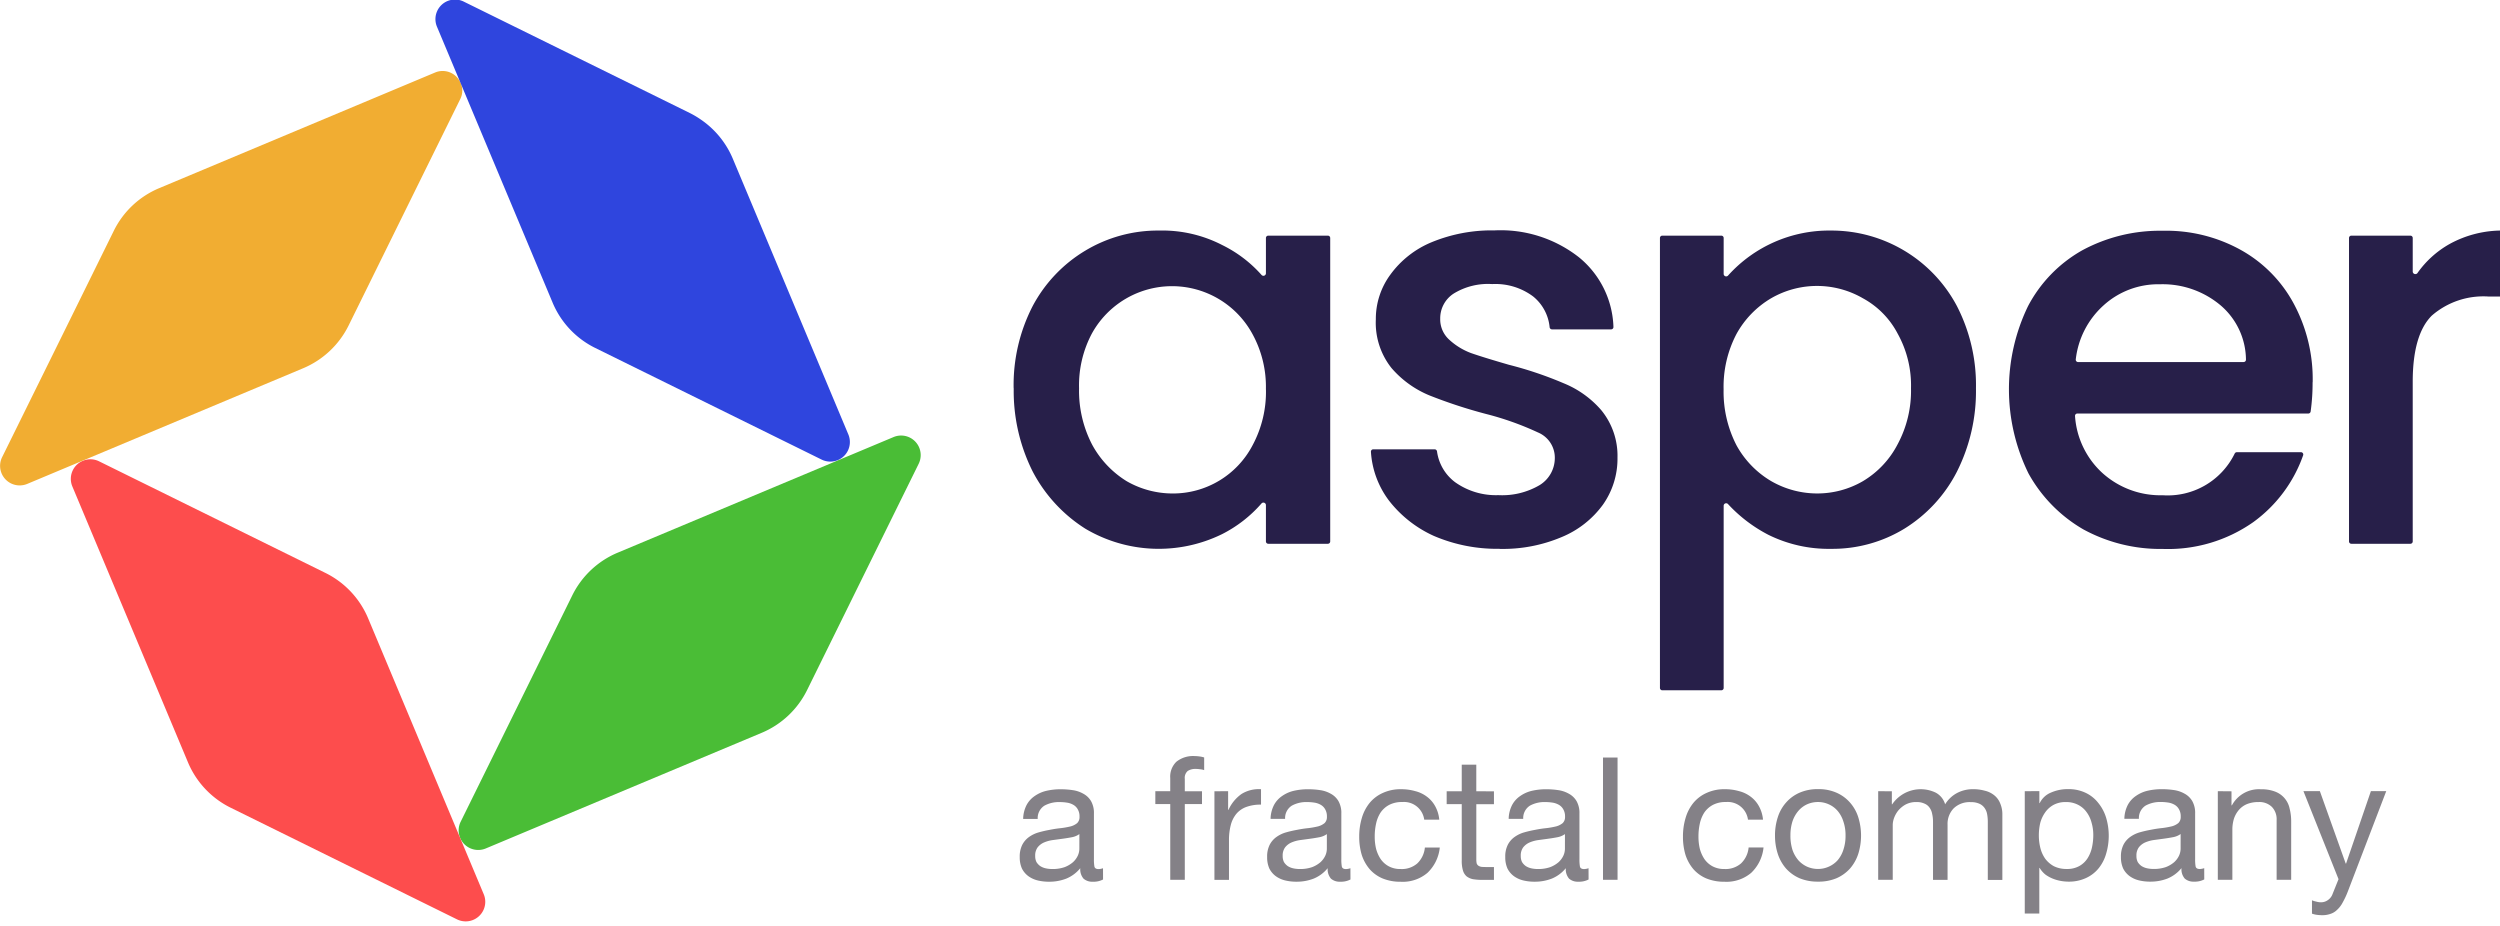
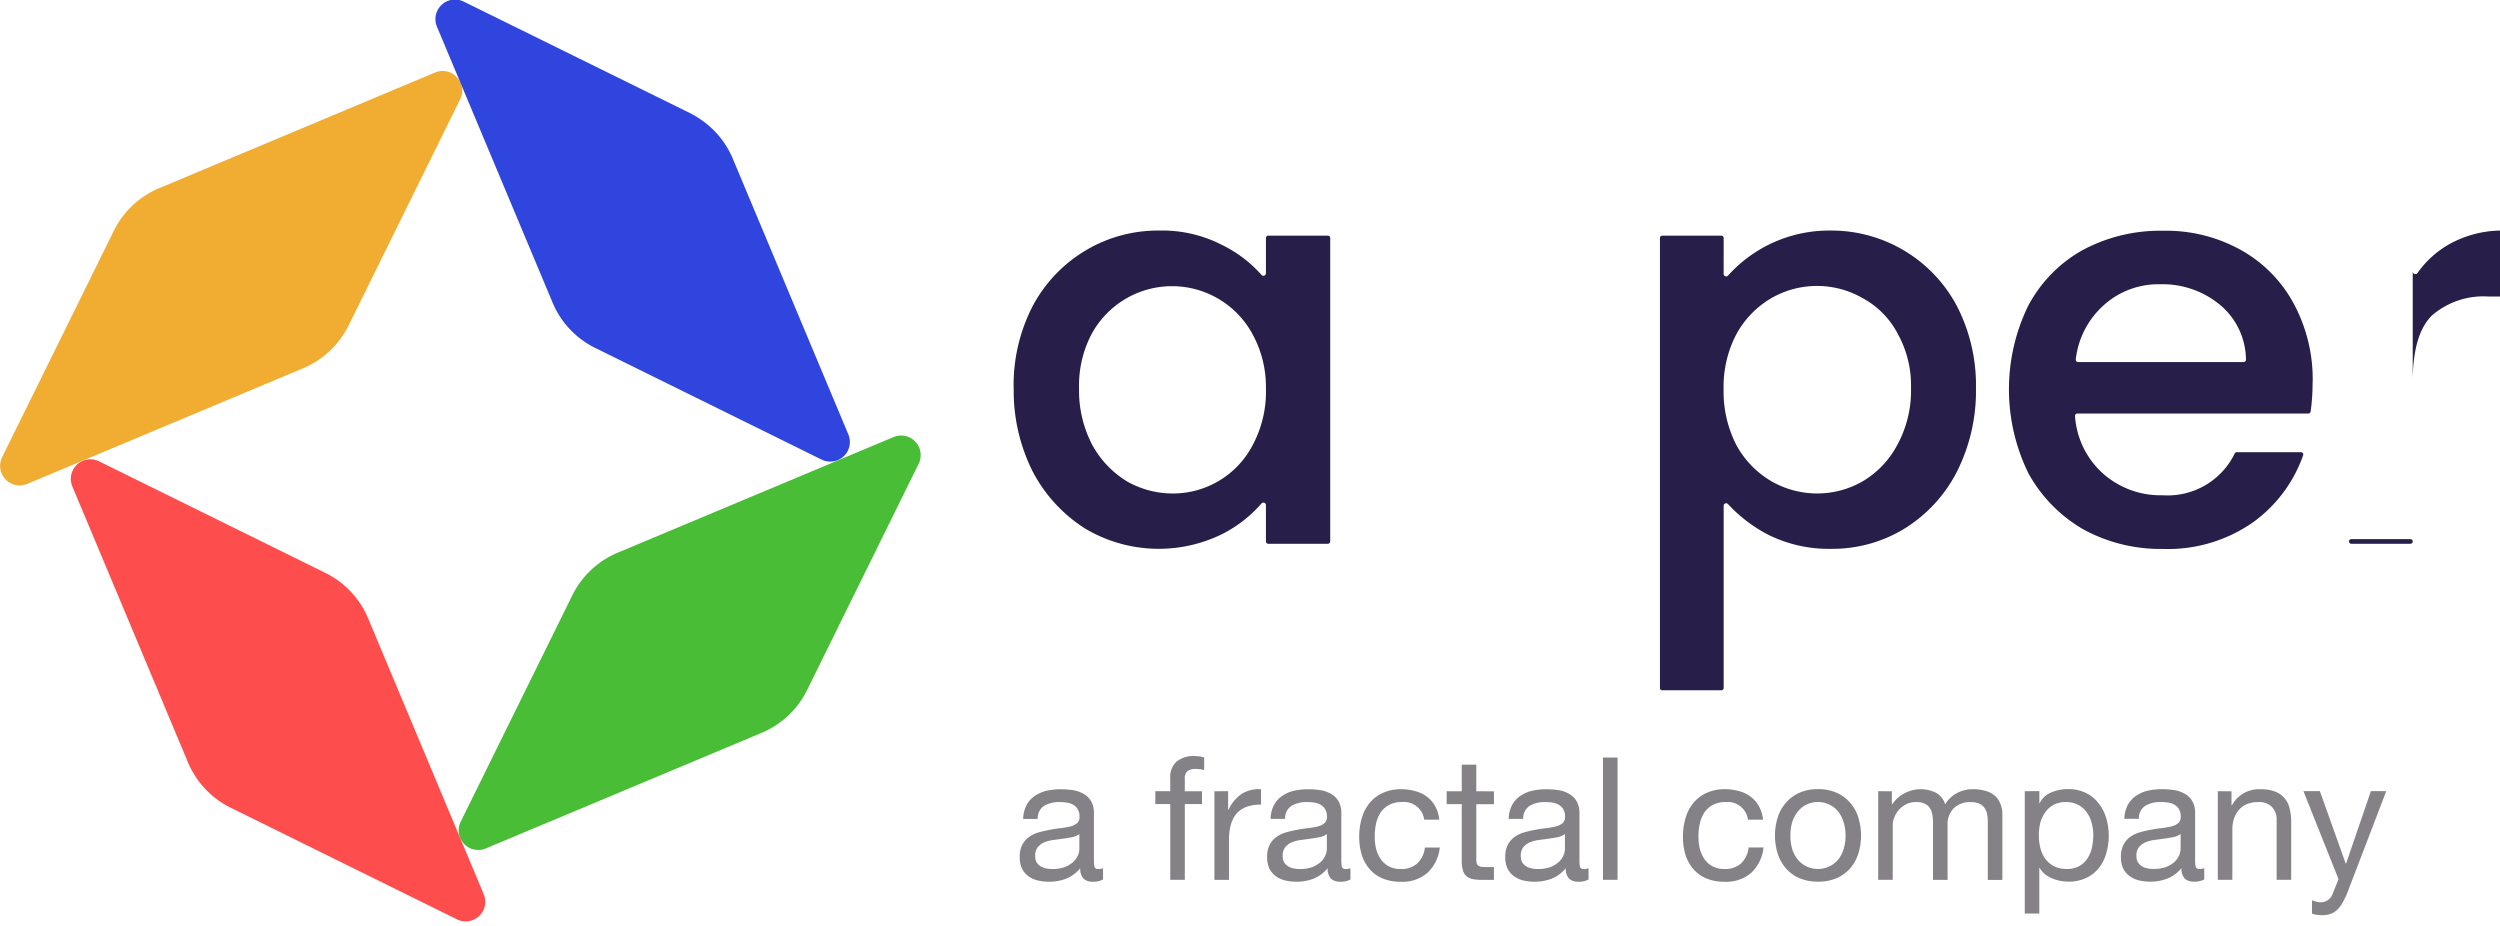
<svg xmlns="http://www.w3.org/2000/svg" width="189" height="70" viewBox="0 0 189 70">
  <defs>
    <clipPath id="clip-path">
      <rect id="Rectangle_150233" data-name="Rectangle 150233" width="189" height="70" transform="translate(0 0.041)" fill="#fff" />
    </clipPath>
  </defs>
  <g id="Shp_Asper_Logo" transform="translate(0 -0.041)" clip-path="url(#clip-path)">
    <path id="Path_85741" data-name="Path 85741" d="M96.519,120.83l8.437-17.111a6.723,6.723,0,0,1,3.432-3.231l20.859-8.742a1.48,1.48,0,0,1,1.9,2.018l-8.437,17.11a6.723,6.723,0,0,1-3.432,3.231l-20.859,8.742A1.48,1.48,0,0,1,96.519,120.83Z" transform="translate(-61.694 -58.663)" fill="#4abd36" />
    <path id="Path_85742" data-name="Path 85742" d="M17.005,96.769l17.111,8.437a6.723,6.723,0,0,1,3.231,3.432L46.089,129.5a1.48,1.48,0,0,1-2.018,1.9L26.96,122.96a6.723,6.723,0,0,1-3.231-3.432L14.987,98.669A1.48,1.48,0,0,1,17.005,96.769Z" transform="translate(-9.518 -61.854)" fill="#fd4d4d" />
    <path id="Path_85743" data-name="Path 85743" d="M34.881,16.081a1.4,1.4,0,0,0-.112-.263,1.47,1.47,0,0,0-1.882-.673L12.028,23.888A6.709,6.709,0,0,0,8.6,27.118l-3.623,7.35L.16,44.225a1.48,1.48,0,0,0,1.9,2.018L22.919,37.5a6.744,6.744,0,0,0,3.436-3.231l3.526-7.152,4.911-9.958a1.43,1.43,0,0,0,.094-1.079Z" transform="translate(-0.001 -9.619)" fill="#f1ad32" />
    <path id="Path_85744" data-name="Path 85744" d="M122.709,32.888l-8.742-20.863A6.733,6.733,0,0,0,111.6,9.111a6.943,6.943,0,0,0-.863-.518L93.625.16a1.48,1.48,0,0,0-2.018,1.9l8.742,20.859a6.709,6.709,0,0,0,3.231,3.432l17.111,8.437a1.48,1.48,0,0,0,2.018-1.9Z" transform="translate(-58.573 -0.001)" fill="#2f45de" />
    <path id="Path_85745" data-name="Path 85745" d="M213,60.487a13.036,13.036,0,0,1,1.439-6.217,10.775,10.775,0,0,1,3.975-4.188A10.643,10.643,0,0,1,224,48.561a9.875,9.875,0,0,1,4.778,1.1,9.665,9.665,0,0,1,2.964,2.256.189.189,0,0,0,.331-.119V49.122a.177.177,0,0,1,.176-.176h4.508a.177.177,0,0,1,.176.176V72.064a.177.177,0,0,1-.176.176h-4.508a.177.177,0,0,1-.176-.176V69.312a.191.191,0,0,0-.335-.119,9.86,9.86,0,0,1-3,2.328,10.878,10.878,0,0,1-10.318-.421,11.314,11.314,0,0,1-3.975-4.313,13.573,13.573,0,0,1-1.439-6.3Zm19.071.086a8.308,8.308,0,0,0-1.015-4.188,6.919,6.919,0,0,0-12.139-.043,8.346,8.346,0,0,0-.971,4.145,8.833,8.833,0,0,0,.971,4.227,7.364,7.364,0,0,0,2.623,2.792,6.978,6.978,0,0,0,3.468.932A6.787,6.787,0,0,0,231.06,64.8,8.537,8.537,0,0,0,232.075,60.573Z" transform="translate(-136.369 -31.09)" fill="#271f49" />
-     <path id="Path_85746" data-name="Path 85746" d="M297.8,72.615a12.114,12.114,0,0,1-4.947-.971,8.935,8.935,0,0,1-3.425-2.705,6.83,6.83,0,0,1-1.342-3.662.174.174,0,0,1,.176-.183h4.641a.183.183,0,0,1,.18.162,3.49,3.49,0,0,0,1.378,2.331,5.321,5.321,0,0,0,3.256.971,5.594,5.594,0,0,0,3.13-.763,2.4,2.4,0,0,0,1.141-2.029,2.065,2.065,0,0,0-1.27-1.946,22.419,22.419,0,0,0-3.932-1.4,37.34,37.34,0,0,1-4.27-1.4,7.615,7.615,0,0,1-2.875-2.072,5.5,5.5,0,0,1-1.184-3.68,5.634,5.634,0,0,1,1.1-3.382,7.294,7.294,0,0,1,3.13-2.454,11.9,11.9,0,0,1,4.735-.889,9.587,9.587,0,0,1,6.386,2.029,7.074,7.074,0,0,1,2.612,5.267.177.177,0,0,1-.176.187h-4.468a.183.183,0,0,1-.18-.162,3.407,3.407,0,0,0-1.252-2.331,4.758,4.758,0,0,0-3.087-.932,4.959,4.959,0,0,0-2.918.72,2.227,2.227,0,0,0-1.015,1.9A2.07,2.07,0,0,0,294,56.8a5.02,5.02,0,0,0,1.648,1.015c.648.227,1.608.522,2.875.889a28.128,28.128,0,0,1,4.145,1.4,7.447,7.447,0,0,1,2.831,2.029,5.44,5.44,0,0,1,1.227,3.594,6.021,6.021,0,0,1-1.1,3.551,7.294,7.294,0,0,1-3.13,2.454,11.4,11.4,0,0,1-4.7.889Z" transform="translate(-184.444 -31.084)" fill="#271f49" />
    <path id="Path_85747" data-name="Path 85747" d="M353.627,51.842a.191.191,0,0,0,.335.119,10.276,10.276,0,0,1,7.785-3.4,10.733,10.733,0,0,1,9.516,5.71,13.058,13.058,0,0,1,1.439,6.217,13.518,13.518,0,0,1-1.439,6.3,10.885,10.885,0,0,1-3.975,4.313,10.432,10.432,0,0,1-5.54,1.522,10.262,10.262,0,0,1-4.735-1.058,11.1,11.1,0,0,1-3.058-2.328.189.189,0,0,0-.327.122V83.141a.177.177,0,0,1-.176.176h-4.465a.177.177,0,0,1-.176-.176V49.122a.177.177,0,0,1,.176-.176h4.465a.177.177,0,0,1,.176.176Zm14.164,8.645a8.061,8.061,0,0,0-1.015-4.145,6.431,6.431,0,0,0-2.623-2.662,6.92,6.92,0,0,0-6.936,0,7.11,7.11,0,0,0-2.623,2.705,8.594,8.594,0,0,0-.971,4.188A8.833,8.833,0,0,0,354.6,64.8a7.108,7.108,0,0,0,2.623,2.705,6.978,6.978,0,0,0,3.468.932,6.863,6.863,0,0,0,3.468-.932,6.975,6.975,0,0,0,2.623-2.792A8.537,8.537,0,0,0,367.791,60.487Z" transform="translate(-223.319 -31.09)" fill="#271f49" />
    <path id="Path_85748" data-name="Path 85748" d="M445.1,60.042a15.482,15.482,0,0,1-.148,2.22.178.178,0,0,1-.176.151h-17.46a.176.176,0,0,0-.176.191A6.411,6.411,0,0,0,429.2,66.9a6.548,6.548,0,0,0,4.565,1.691,5.632,5.632,0,0,0,5.447-3.155.184.184,0,0,1,.162-.1h4.846a.175.175,0,0,1,.165.234,10.554,10.554,0,0,1-3.767,5.051,11.216,11.216,0,0,1-6.85,2.029,12.165,12.165,0,0,1-6-1.479,11.062,11.062,0,0,1-4.145-4.227,14.424,14.424,0,0,1-.04-12.642,10.39,10.39,0,0,1,4.1-4.227,12.342,12.342,0,0,1,6.091-1.479,11.622,11.622,0,0,1,5.879,1.439,10.114,10.114,0,0,1,4.015,4.058,12.054,12.054,0,0,1,1.439,5.961Zm-5.213-1.522a.177.177,0,0,0,.176-.18,5.453,5.453,0,0,0-1.9-4.091,6.8,6.8,0,0,0-4.609-1.608,6.142,6.142,0,0,0-4.271,1.608,6.467,6.467,0,0,0-2.087,4.073.178.178,0,0,0,.173.2h12.516Z" transform="translate(-270.268 -31.109)" fill="#271f49" />
-     <path id="Path_85749" data-name="Path 85749" d="M498.427,51.686a.2.2,0,0,0,.353.1,7.411,7.411,0,0,1,2.439-2.205,8.222,8.222,0,0,1,4.008-1.015.177.177,0,0,1,.176.176V53.38a.177.177,0,0,1-.176.176H504.18A5.944,5.944,0,0,0,499.866,55q-1.436,1.435-1.439,4.99V72.07a.177.177,0,0,1-.176.176h-4.465a.177.177,0,0,1-.176-.176V49.128a.177.177,0,0,1,.176-.176h4.465a.177.177,0,0,1,.176.176Z" transform="translate(-316.025 -31.096)" fill="#271f49" />
+     <path id="Path_85749" data-name="Path 85749" d="M498.427,51.686a.2.2,0,0,0,.353.1,7.411,7.411,0,0,1,2.439-2.205,8.222,8.222,0,0,1,4.008-1.015.177.177,0,0,1,.176.176V53.38a.177.177,0,0,1-.176.176H504.18A5.944,5.944,0,0,0,499.866,55q-1.436,1.435-1.439,4.99V72.07a.177.177,0,0,1-.176.176h-4.465a.177.177,0,0,1-.176-.176a.177.177,0,0,1,.176-.176h4.465a.177.177,0,0,1,.176.176Z" transform="translate(-316.025 -31.096)" fill="#271f49" />
    <path id="Path_85750" data-name="Path 85750" d="M220.59,168.333a1.557,1.557,0,0,1-.79.168.987.987,0,0,1-.686-.233,1.083,1.083,0,0,1-.246-.79,2.681,2.681,0,0,1-1.062.79,3.524,3.524,0,0,1-1.3.233,3.565,3.565,0,0,1-.868-.1,2.006,2.006,0,0,1-.7-.324,1.628,1.628,0,0,1-.479-.57,2.047,2.047,0,0,1-.168-.868,1.967,1.967,0,0,1,.194-.933,1.662,1.662,0,0,1,.505-.583,2.353,2.353,0,0,1,.725-.35q.414-.117.842-.194a8.591,8.591,0,0,1,.855-.13,6.187,6.187,0,0,0,.725-.13,1.313,1.313,0,0,0,.492-.246.622.622,0,0,0,.181-.479,1.059,1.059,0,0,0-.142-.583.874.874,0,0,0-.35-.337,1.361,1.361,0,0,0-.479-.155,3.489,3.489,0,0,0-.518-.039,2.283,2.283,0,0,0-1.166.272,1.11,1.11,0,0,0-.505,1h-1.1a2.378,2.378,0,0,1,.259-1.049,1.908,1.908,0,0,1,.622-.686,2.541,2.541,0,0,1,.881-.389,4.77,4.77,0,0,1,1.075-.117,6.131,6.131,0,0,1,.894.065,2.277,2.277,0,0,1,.816.272,1.5,1.5,0,0,1,.583.557,1.8,1.8,0,0,1,.22.945v3.445a2.993,2.993,0,0,0,.039.57q.052.181.311.181a1.09,1.09,0,0,0,.337-.065ZM218.8,164.9a1.438,1.438,0,0,1-.544.233q-.337.065-.712.117t-.738.1a2.562,2.562,0,0,0-.673.181,1.252,1.252,0,0,0-.492.376,1.031,1.031,0,0,0-.181.648.979.979,0,0,0,.1.466,1.044,1.044,0,0,0,.285.3,1.268,1.268,0,0,0,.414.168,2.263,2.263,0,0,0,.492.052,2.715,2.715,0,0,0,.932-.142,2.128,2.128,0,0,0,.635-.376,1.574,1.574,0,0,0,.363-.492,1.29,1.29,0,0,0,.117-.505Zm6.87-2.267v5.725h1.1v-5.725h1.3v-.971h-1.3v-.933a.686.686,0,0,1,.22-.6,1.067,1.067,0,0,1,.622-.155,2.056,2.056,0,0,1,.311.026,1.168,1.168,0,0,1,.311.065v-.958a1.9,1.9,0,0,0-.363-.078,2.671,2.671,0,0,0-.35-.026,2.017,2.017,0,0,0-1.386.427,1.561,1.561,0,0,0-.466,1.23v1h-1.127v.971Zm3.34-.971v6.7h1.1V165.38a4.5,4.5,0,0,1,.13-1.14,2.2,2.2,0,0,1,.414-.855,1.776,1.776,0,0,1,.751-.531,3.114,3.114,0,0,1,1.127-.181v-1.166a2.474,2.474,0,0,0-1.477.363,2.982,2.982,0,0,0-.984,1.2h-.026v-1.412Zm10.284,6.67a1.557,1.557,0,0,1-.79.168.987.987,0,0,1-.686-.233,1.083,1.083,0,0,1-.246-.79,2.681,2.681,0,0,1-1.062.79,3.524,3.524,0,0,1-1.3.233,3.565,3.565,0,0,1-.868-.1,2.007,2.007,0,0,1-.7-.324,1.628,1.628,0,0,1-.479-.57,2.047,2.047,0,0,1-.168-.868,1.967,1.967,0,0,1,.194-.933,1.661,1.661,0,0,1,.505-.583,2.353,2.353,0,0,1,.725-.35q.414-.117.842-.194a8.592,8.592,0,0,1,.855-.13,6.187,6.187,0,0,0,.725-.13,1.313,1.313,0,0,0,.492-.246.622.622,0,0,0,.181-.479,1.059,1.059,0,0,0-.142-.583.874.874,0,0,0-.35-.337,1.361,1.361,0,0,0-.479-.155,3.489,3.489,0,0,0-.518-.039,2.283,2.283,0,0,0-1.166.272,1.11,1.11,0,0,0-.505,1h-1.1a2.378,2.378,0,0,1,.259-1.049,1.908,1.908,0,0,1,.622-.686,2.54,2.54,0,0,1,.881-.389,4.769,4.769,0,0,1,1.075-.117,6.131,6.131,0,0,1,.894.065,2.277,2.277,0,0,1,.816.272,1.5,1.5,0,0,1,.583.557,1.8,1.8,0,0,1,.22.945v3.445a2.994,2.994,0,0,0,.039.57q.052.181.311.181a1.09,1.09,0,0,0,.337-.065ZM237.51,164.9a1.438,1.438,0,0,1-.544.233q-.337.065-.712.117t-.738.1a2.562,2.562,0,0,0-.673.181,1.251,1.251,0,0,0-.492.376,1.031,1.031,0,0,0-.181.648.979.979,0,0,0,.1.466,1.044,1.044,0,0,0,.285.3,1.268,1.268,0,0,0,.414.168,2.263,2.263,0,0,0,.492.052,2.716,2.716,0,0,0,.933-.142,2.128,2.128,0,0,0,.635-.376,1.574,1.574,0,0,0,.363-.492,1.29,1.29,0,0,0,.117-.505Zm7.358-1.088h1.14a2.591,2.591,0,0,0-.311-1.023,2.242,2.242,0,0,0-.635-.725,2.442,2.442,0,0,0-.881-.414,3.8,3.8,0,0,0-1.062-.142,3.178,3.178,0,0,0-1.386.285,2.731,2.731,0,0,0-1,.764,3.236,3.236,0,0,0-.583,1.14,4.847,4.847,0,0,0-.194,1.4,4.716,4.716,0,0,0,.194,1.386,3.173,3.173,0,0,0,.6,1.075,2.7,2.7,0,0,0,.984.7,3.536,3.536,0,0,0,1.36.246,2.885,2.885,0,0,0,2.02-.673,3.067,3.067,0,0,0,.933-1.917h-1.127a1.913,1.913,0,0,1-.57,1.2,1.778,1.778,0,0,1-1.269.427,1.823,1.823,0,0,1-.894-.207,1.763,1.763,0,0,1-.609-.544,2.622,2.622,0,0,1-.35-.79,3.945,3.945,0,0,1-.1-.907,4.465,4.465,0,0,1,.1-.971,2.531,2.531,0,0,1,.337-.842,1.835,1.835,0,0,1,.648-.583,2.053,2.053,0,0,1,1-.22,1.542,1.542,0,0,1,1.658,1.334Zm3.939-2.15v-2.008h-1.1v2.008h-1.14v.971h1.14V166.9a2.544,2.544,0,0,0,.091.751.938.938,0,0,0,.272.44,1.175,1.175,0,0,0,.492.22,4.555,4.555,0,0,0,.738.052h.842v-.971h-.505q-.259,0-.427-.013a.587.587,0,0,1-.246-.091.353.353,0,0,1-.13-.181,1.49,1.49,0,0,1-.026-.311v-4.157h1.334v-.971Zm8.489,6.67a1.557,1.557,0,0,1-.79.168.987.987,0,0,1-.686-.233,1.083,1.083,0,0,1-.246-.79,2.681,2.681,0,0,1-1.062.79,3.524,3.524,0,0,1-1.3.233,3.565,3.565,0,0,1-.868-.1,2.007,2.007,0,0,1-.7-.324,1.628,1.628,0,0,1-.479-.57,2.047,2.047,0,0,1-.168-.868,1.967,1.967,0,0,1,.194-.933,1.662,1.662,0,0,1,.505-.583,2.353,2.353,0,0,1,.725-.35q.414-.117.842-.194a8.593,8.593,0,0,1,.855-.13,6.185,6.185,0,0,0,.725-.13,1.314,1.314,0,0,0,.492-.246.622.622,0,0,0,.181-.479,1.059,1.059,0,0,0-.143-.583.874.874,0,0,0-.35-.337,1.361,1.361,0,0,0-.479-.155,3.489,3.489,0,0,0-.518-.039,2.283,2.283,0,0,0-1.166.272,1.11,1.11,0,0,0-.505,1h-1.1a2.378,2.378,0,0,1,.259-1.049,1.907,1.907,0,0,1,.622-.686,2.54,2.54,0,0,1,.881-.389,4.769,4.769,0,0,1,1.075-.117,6.131,6.131,0,0,1,.894.065,2.276,2.276,0,0,1,.816.272,1.5,1.5,0,0,1,.583.557,1.8,1.8,0,0,1,.22.945v3.445a2.991,2.991,0,0,0,.039.57q.052.181.311.181a1.09,1.09,0,0,0,.337-.065Zm-1.787-3.432a1.437,1.437,0,0,1-.544.233q-.337.065-.712.117t-.738.1a2.562,2.562,0,0,0-.673.181,1.252,1.252,0,0,0-.492.376,1.031,1.031,0,0,0-.181.648.979.979,0,0,0,.1.466,1.044,1.044,0,0,0,.285.3,1.268,1.268,0,0,0,.414.168,2.263,2.263,0,0,0,.492.052,2.716,2.716,0,0,0,.933-.142,2.128,2.128,0,0,0,.635-.376,1.574,1.574,0,0,0,.363-.492,1.29,1.29,0,0,0,.117-.505Zm2.877-5.789v9.247h1.1v-9.247Zm10.957,4.7h1.14a2.592,2.592,0,0,0-.311-1.023,2.242,2.242,0,0,0-.635-.725,2.442,2.442,0,0,0-.881-.414,3.8,3.8,0,0,0-1.062-.142,3.178,3.178,0,0,0-1.386.285,2.73,2.73,0,0,0-1,.764,3.236,3.236,0,0,0-.583,1.14,4.847,4.847,0,0,0-.194,1.4,4.716,4.716,0,0,0,.194,1.386,3.173,3.173,0,0,0,.6,1.075,2.7,2.7,0,0,0,.984.7,3.536,3.536,0,0,0,1.36.246,2.885,2.885,0,0,0,2.02-.673,3.067,3.067,0,0,0,.933-1.917h-1.127a1.913,1.913,0,0,1-.57,1.2,1.777,1.777,0,0,1-1.269.427,1.823,1.823,0,0,1-.894-.207,1.764,1.764,0,0,1-.609-.544,2.618,2.618,0,0,1-.35-.79,3.942,3.942,0,0,1-.1-.907,4.463,4.463,0,0,1,.1-.971,2.531,2.531,0,0,1,.337-.842,1.835,1.835,0,0,1,.648-.583,2.053,2.053,0,0,1,1-.22,1.542,1.542,0,0,1,1.658,1.334Zm3.213,1.2a3.4,3.4,0,0,1,.155-1.075,2.408,2.408,0,0,1,.453-.8,1.92,1.92,0,0,1,.661-.492,2.031,2.031,0,0,1,.816-.168,1.941,1.941,0,0,1,.8.168,1.888,1.888,0,0,1,.673.492,2.248,2.248,0,0,1,.44.8,3.157,3.157,0,0,1,.168,1.075,3.271,3.271,0,0,1-.168,1.088,2.263,2.263,0,0,1-.44.79,1.962,1.962,0,0,1-.673.479,1.94,1.94,0,0,1-.8.168,2.031,2.031,0,0,1-.816-.168,2,2,0,0,1-.661-.479,2.431,2.431,0,0,1-.453-.79A3.522,3.522,0,0,1,272.555,165.018Zm-1.166,0a4.4,4.4,0,0,0,.207,1.373,3.2,3.2,0,0,0,.622,1.114,2.967,2.967,0,0,0,1.023.738,3.545,3.545,0,0,0,1.4.259,3.486,3.486,0,0,0,1.4-.259,2.968,2.968,0,0,0,1.023-.738,3.2,3.2,0,0,0,.622-1.114,4.651,4.651,0,0,0,0-2.746,3.052,3.052,0,0,0-.622-1.114,2.891,2.891,0,0,0-1.023-.751,3.341,3.341,0,0,0-1.4-.272,3.4,3.4,0,0,0-1.4.272,2.891,2.891,0,0,0-1.023.751,3.052,3.052,0,0,0-.622,1.114A4.4,4.4,0,0,0,271.389,165.018Zm7.8-3.354v6.7h1.1v-4.17a1.636,1.636,0,0,1,.091-.479,2.05,2.05,0,0,1,.311-.57,1.977,1.977,0,0,1,.557-.466,1.681,1.681,0,0,1,.829-.194,1.366,1.366,0,0,1,.609.117.868.868,0,0,1,.389.311,1.136,1.136,0,0,1,.194.466,2.571,2.571,0,0,1,.065.6v4.391h1.1v-4.17a1.68,1.68,0,0,1,.466-1.243,1.733,1.733,0,0,1,1.282-.466,1.525,1.525,0,0,1,.648.117.943.943,0,0,1,.4.324,1.136,1.136,0,0,1,.194.466,3.116,3.116,0,0,1,.052.583v4.391h1.1V163.45a2.081,2.081,0,0,0-.168-.881,1.469,1.469,0,0,0-.453-.609,1.761,1.761,0,0,0-.7-.337,3.251,3.251,0,0,0-.907-.117,2.54,2.54,0,0,0-1.217.3,2.352,2.352,0,0,0-.881.842,1.451,1.451,0,0,0-.712-.881,2.609,2.609,0,0,0-3.29.881h-.026v-.984Zm11.081,0v9.247h1.1v-3.445h.026a1.916,1.916,0,0,0,.44.505,2.624,2.624,0,0,0,.57.311,3.083,3.083,0,0,0,.6.168,3.423,3.423,0,0,0,.557.052,3.066,3.066,0,0,0,1.334-.272,2.644,2.644,0,0,0,.958-.738,3.1,3.1,0,0,0,.57-1.114,4.766,4.766,0,0,0,0-2.694,3.265,3.265,0,0,0-.583-1.114,2.648,2.648,0,0,0-.958-.777,2.979,2.979,0,0,0-1.347-.285,3.122,3.122,0,0,0-1.282.259,1.62,1.62,0,0,0-.855.8h-.026v-.907Zm5.181,3.29a4.406,4.406,0,0,1-.1.958,2.535,2.535,0,0,1-.337.829,1.753,1.753,0,0,1-.622.583,1.846,1.846,0,0,1-.945.22,2.1,2.1,0,0,1-.971-.207,2.015,2.015,0,0,1-.661-.57,2.435,2.435,0,0,1-.363-.8,3.937,3.937,0,0,1-.117-.958,4.113,4.113,0,0,1,.1-.92,2.433,2.433,0,0,1,.363-.8,1.869,1.869,0,0,1,.635-.583,1.891,1.891,0,0,1,.945-.22,1.928,1.928,0,0,1,.92.207,1.768,1.768,0,0,1,.648.557,2.293,2.293,0,0,1,.376.8A3.2,3.2,0,0,1,295.451,164.953Zm8.389,3.38a1.557,1.557,0,0,1-.79.168.987.987,0,0,1-.686-.233,1.083,1.083,0,0,1-.246-.79,2.681,2.681,0,0,1-1.062.79,3.524,3.524,0,0,1-1.3.233,3.565,3.565,0,0,1-.868-.1,2.007,2.007,0,0,1-.7-.324,1.628,1.628,0,0,1-.479-.57,2.047,2.047,0,0,1-.168-.868,1.966,1.966,0,0,1,.194-.933,1.662,1.662,0,0,1,.505-.583,2.353,2.353,0,0,1,.725-.35q.414-.117.842-.194a8.591,8.591,0,0,1,.855-.13,6.187,6.187,0,0,0,.725-.13,1.314,1.314,0,0,0,.492-.246.622.622,0,0,0,.181-.479,1.059,1.059,0,0,0-.142-.583.874.874,0,0,0-.35-.337,1.361,1.361,0,0,0-.479-.155,3.489,3.489,0,0,0-.518-.039,2.283,2.283,0,0,0-1.166.272,1.11,1.11,0,0,0-.505,1h-1.1a2.378,2.378,0,0,1,.259-1.049,1.908,1.908,0,0,1,.622-.686,2.54,2.54,0,0,1,.881-.389,4.769,4.769,0,0,1,1.075-.117,6.13,6.13,0,0,1,.894.065,2.277,2.277,0,0,1,.816.272,1.5,1.5,0,0,1,.583.557,1.8,1.8,0,0,1,.22.945v3.445a3,3,0,0,0,.039.57q.052.181.311.181a1.091,1.091,0,0,0,.337-.065Zm-1.787-3.432a1.438,1.438,0,0,1-.544.233q-.337.065-.712.117t-.738.1a2.563,2.563,0,0,0-.673.181,1.251,1.251,0,0,0-.492.376,1.031,1.031,0,0,0-.181.648.979.979,0,0,0,.1.466,1.043,1.043,0,0,0,.285.3,1.268,1.268,0,0,0,.414.168,2.263,2.263,0,0,0,.492.052,2.716,2.716,0,0,0,.933-.142,2.128,2.128,0,0,0,.635-.376,1.574,1.574,0,0,0,.363-.492,1.29,1.29,0,0,0,.117-.505Zm2.812-3.238v6.7h1.1v-3.782a2.787,2.787,0,0,1,.117-.829,1.971,1.971,0,0,1,.376-.673,1.651,1.651,0,0,1,.609-.44,2.293,2.293,0,0,1,.881-.155,1.348,1.348,0,0,1,1,.363,1.33,1.33,0,0,1,.363.984v4.533h1.1v-4.4a3.848,3.848,0,0,0-.117-.984,1.742,1.742,0,0,0-1.088-1.282,2.905,2.905,0,0,0-1.1-.181,2.318,2.318,0,0,0-2.176,1.217H305.9v-1.062Zm9.826,7.59a6.322,6.322,0,0,1-.389.829,1.963,1.963,0,0,1-.414.544,1.237,1.237,0,0,1-.505.311,1.778,1.778,0,0,1-.635.1,2.939,2.939,0,0,1-.389-.026,1.834,1.834,0,0,1-.376-.091v-1.01a1.586,1.586,0,0,0,.324.1,1.3,1.3,0,0,0,.324.052.89.89,0,0,0,.557-.168.935.935,0,0,0,.35-.453l.453-1.127-2.655-6.657h1.243l1.956,5.479h.026l1.878-5.479H317.6Z" transform="translate(-137.199 -101.802)" fill="#848187" />
  </g>
</svg>